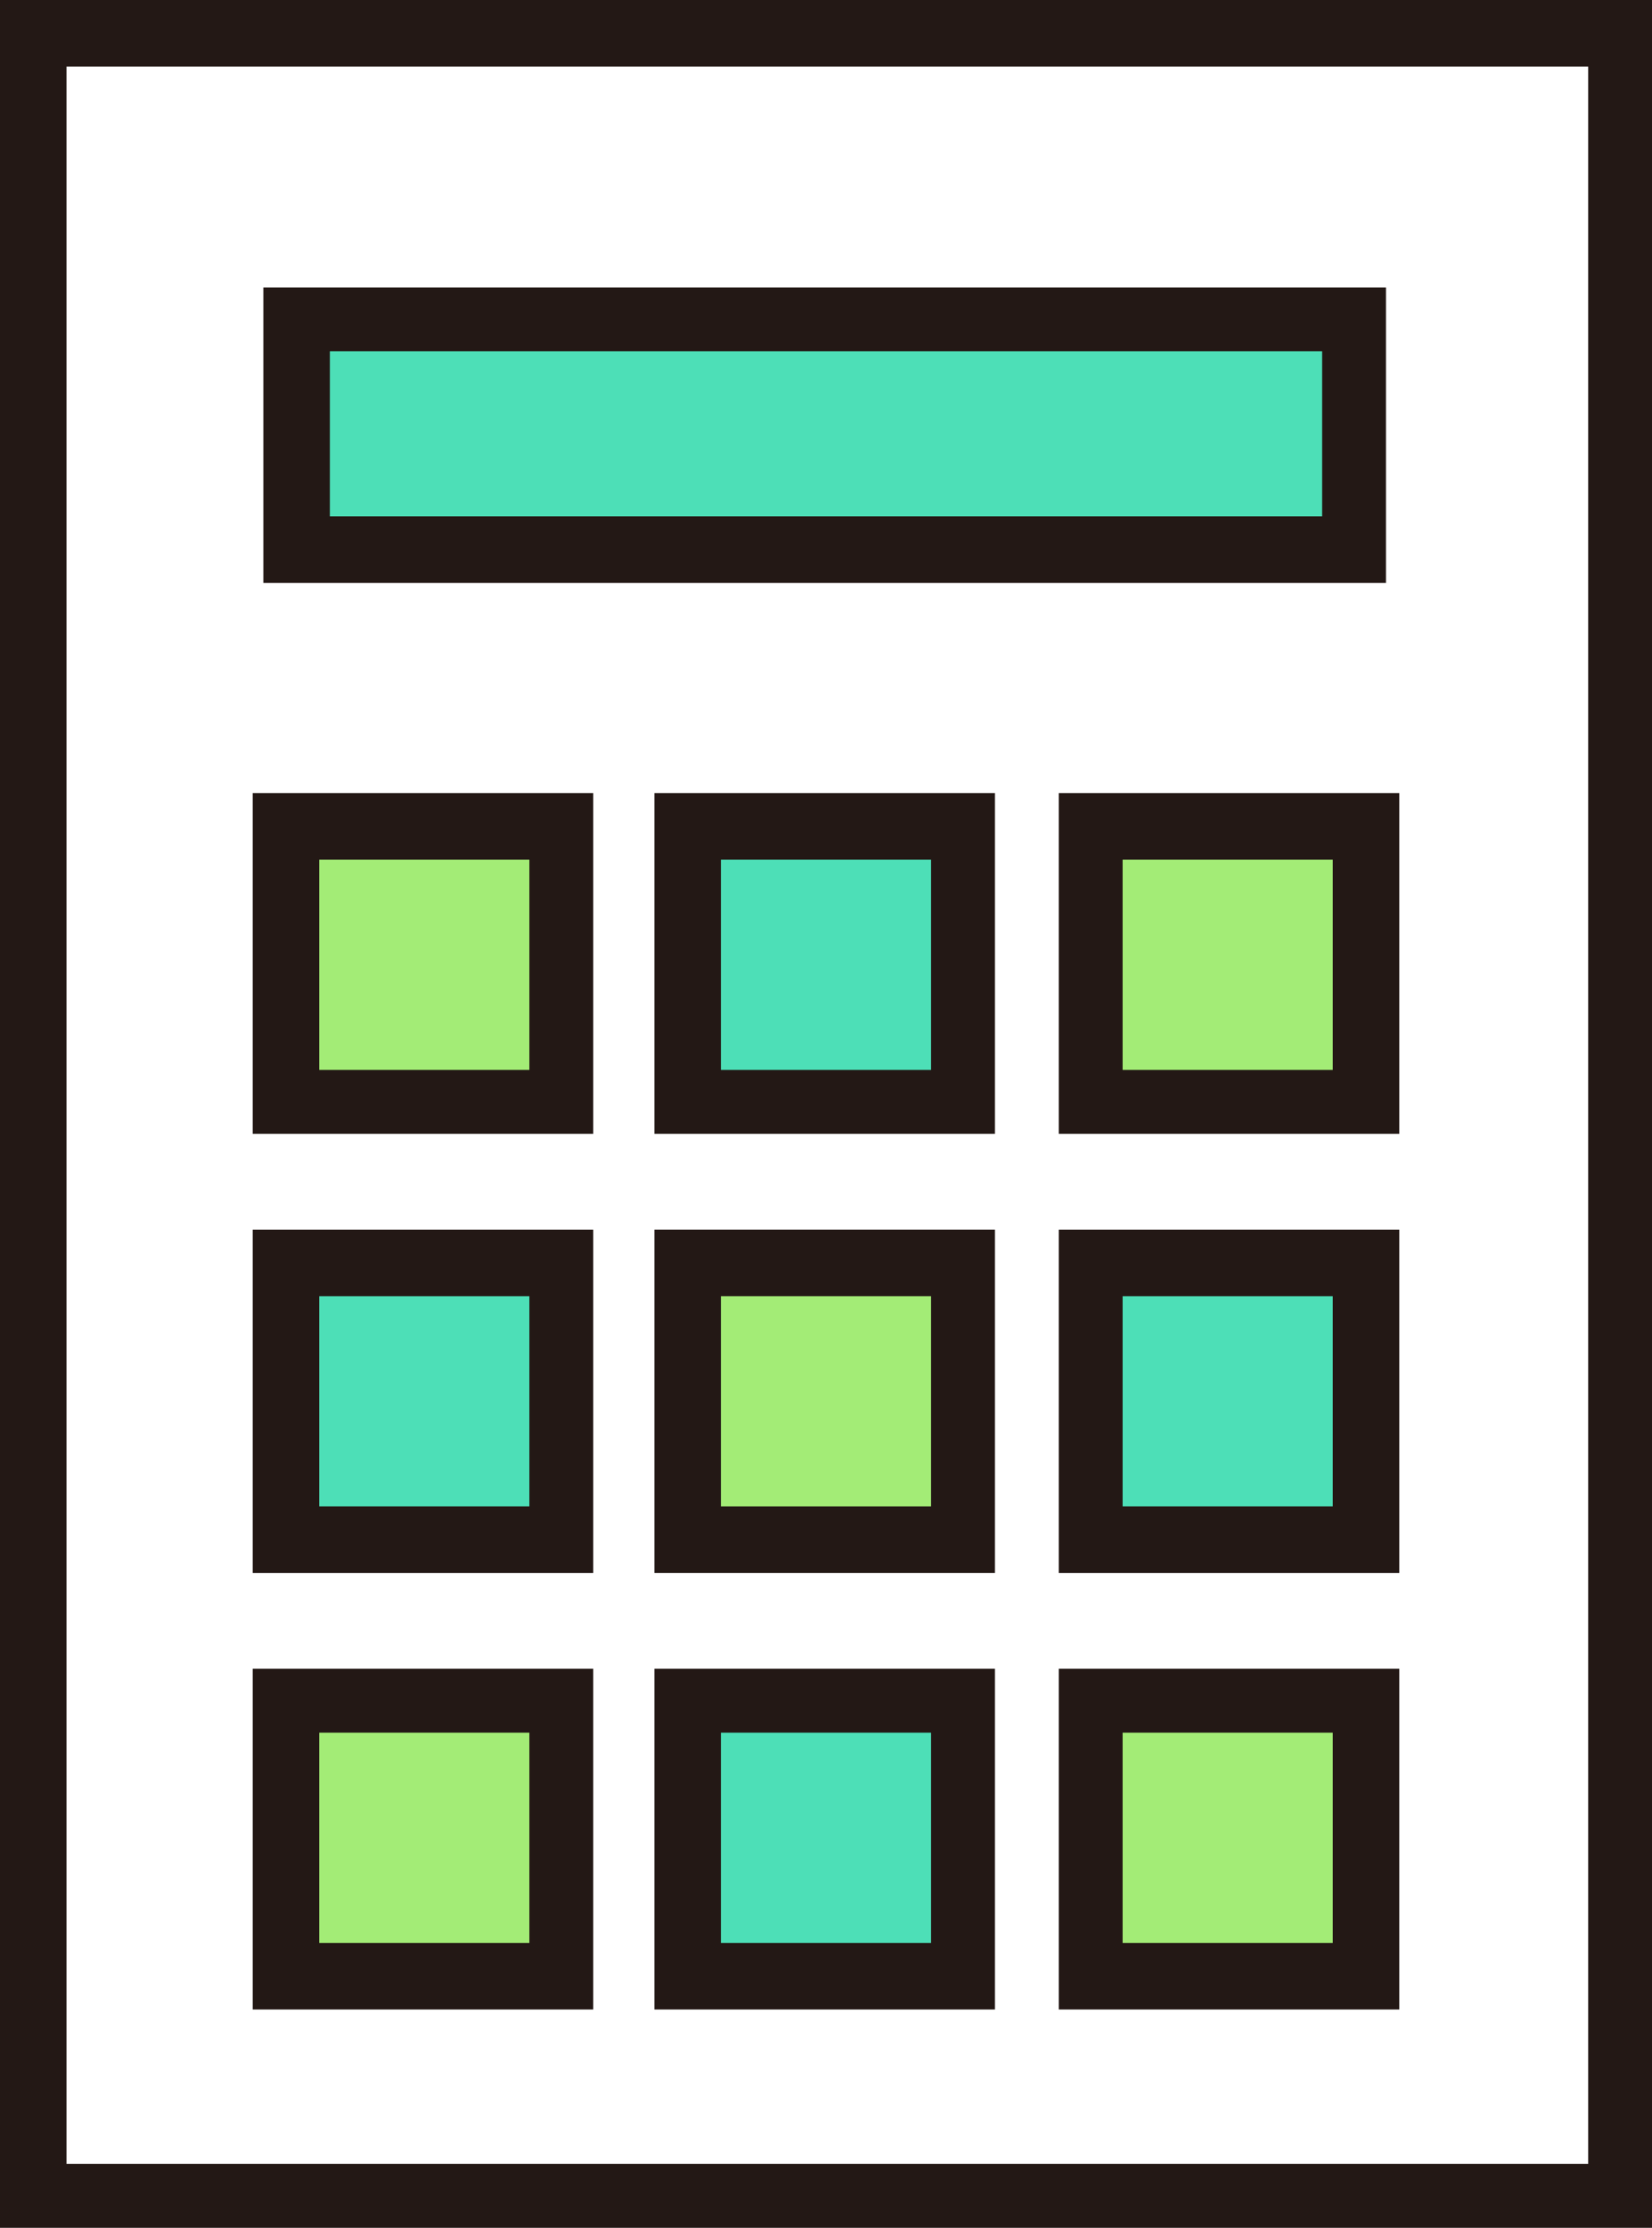
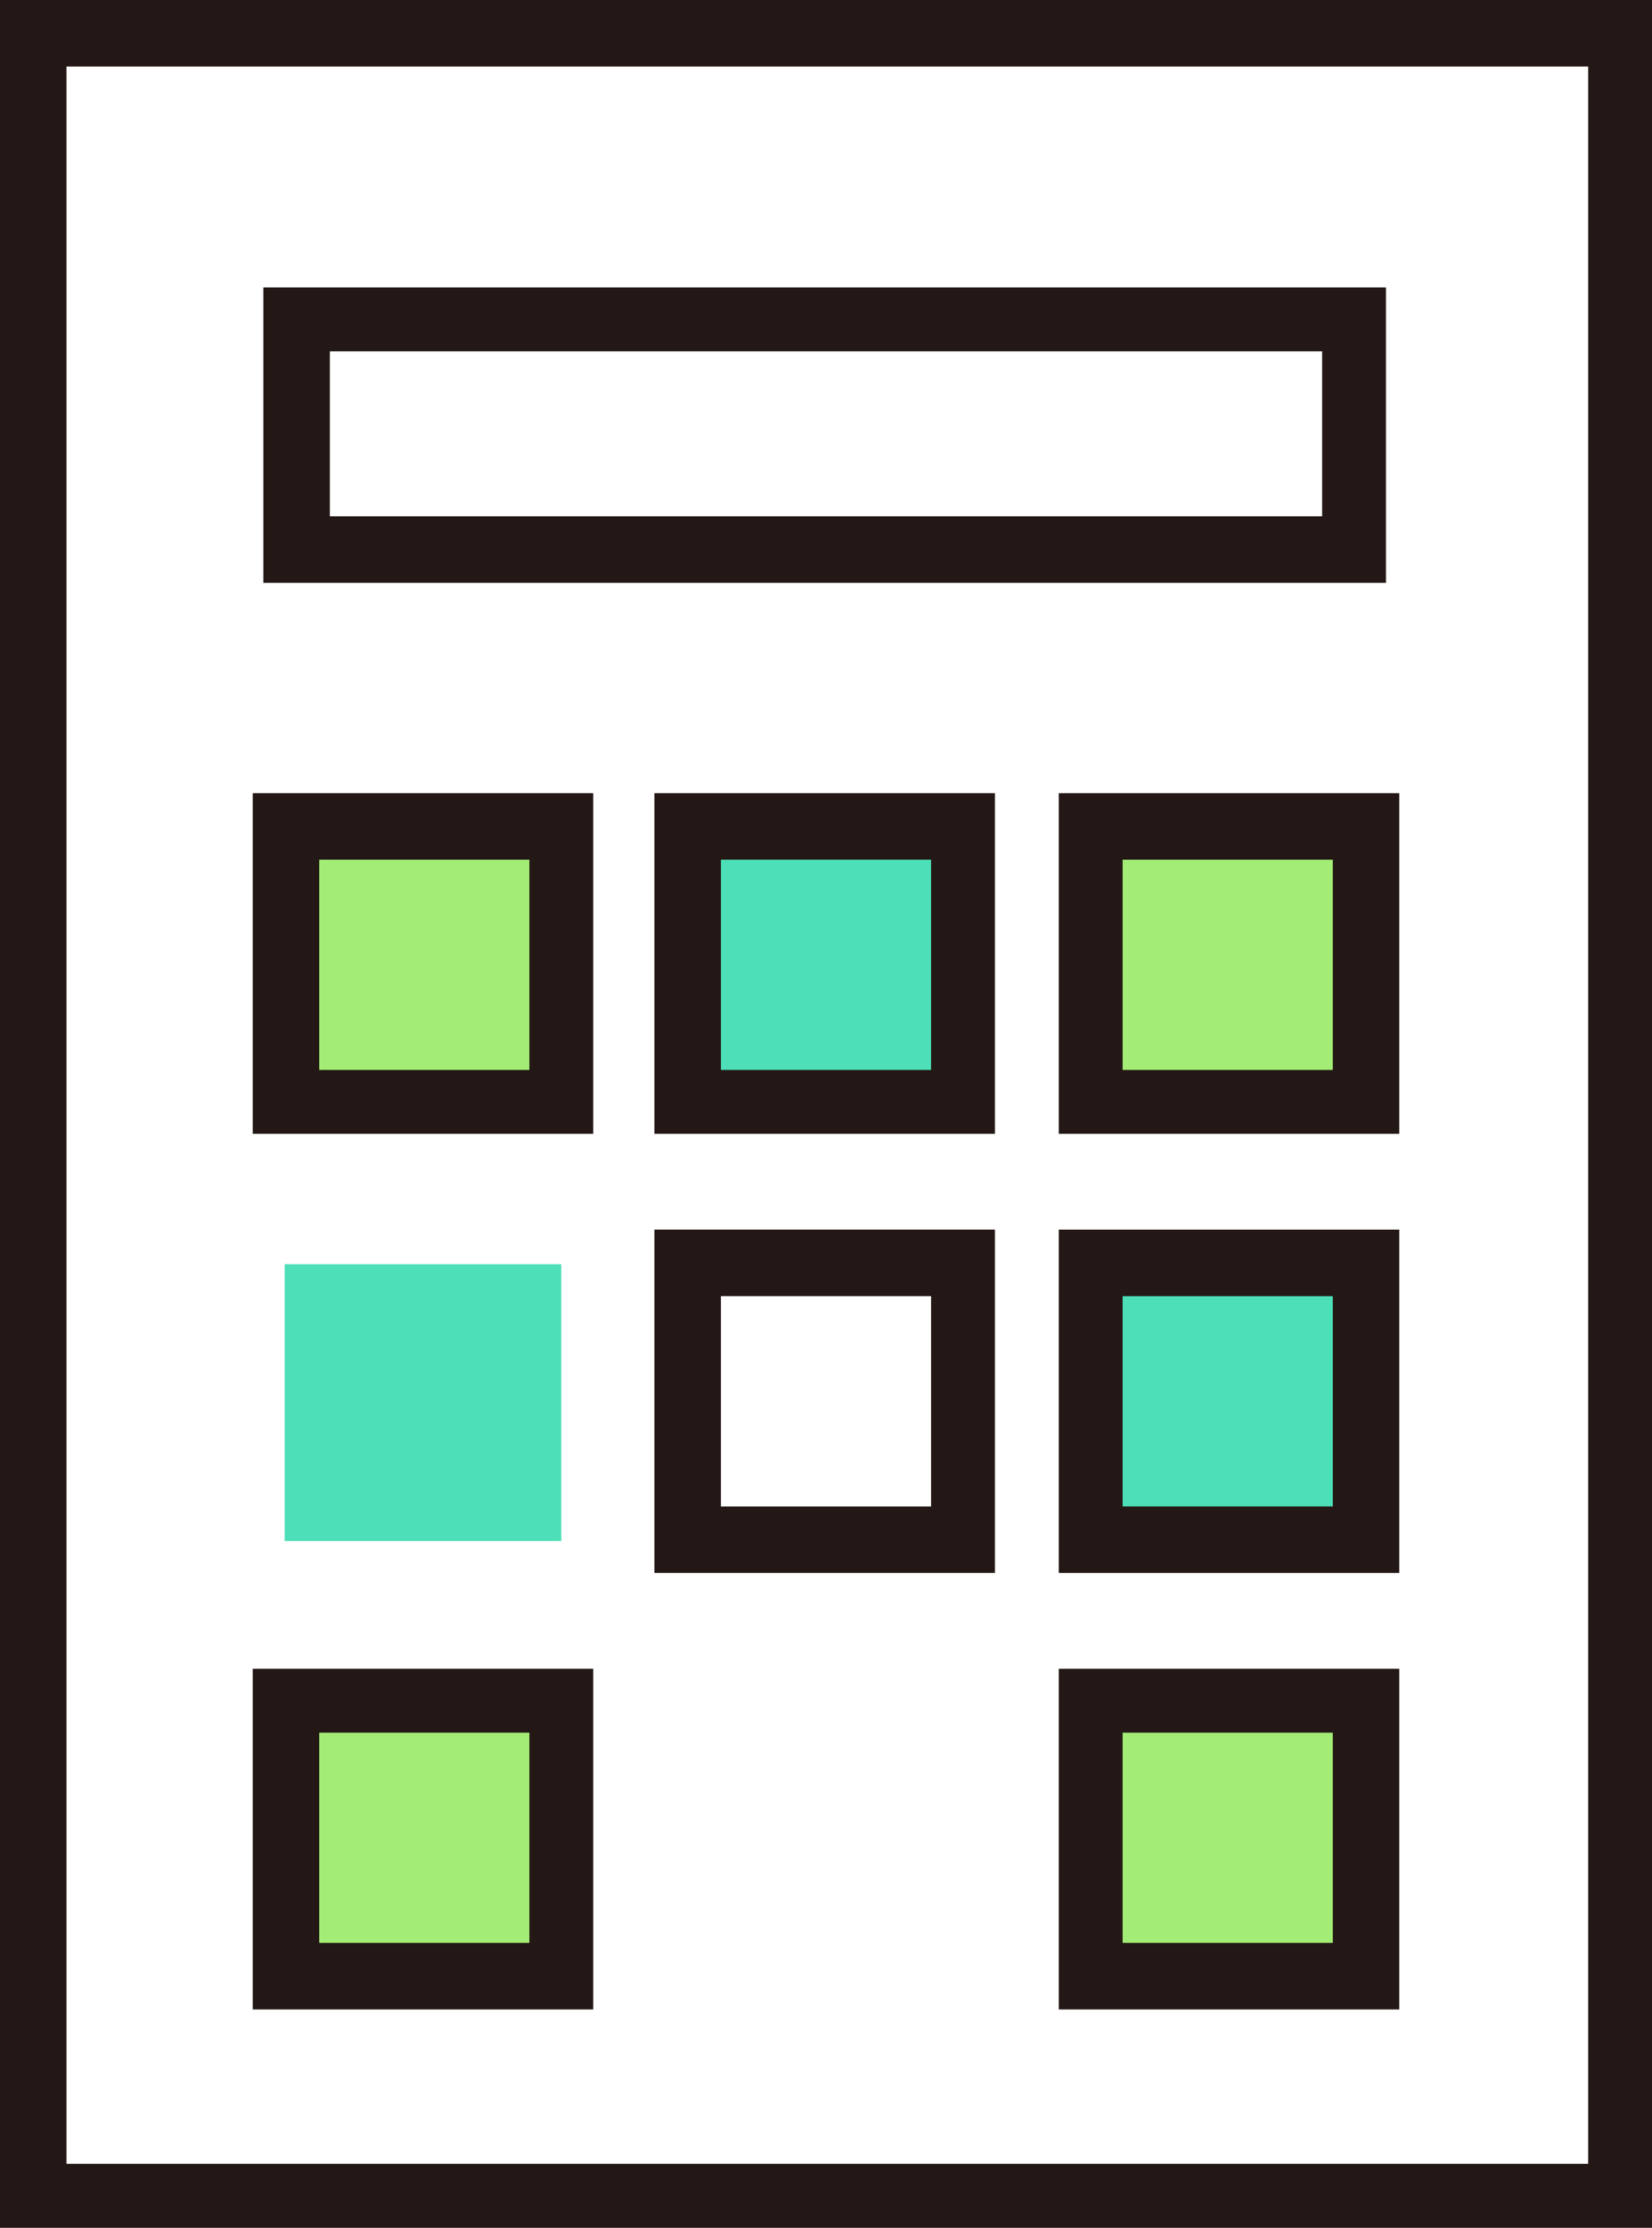
<svg xmlns="http://www.w3.org/2000/svg" version="1.1" id="_レイヤー_2" x="0px" y="0px" viewBox="0 0 100 134.783" enable-background="new 0 0 100 134.783" xml:space="preserve">
  <rect x="0" y="0" width="100" height="134.783" fill="#808080" stroke="none" />
  <g id="text">
    <g>
      <g>
        <rect x="1.932" y="1.932" fill="#FFFFFF" width="96.135" height="130.918" />
        <path fill="#231815" d="M100,134.783H0V0h100V134.783z M4.026,130.918h92.11V4.026H4.026V130.918z" />
      </g>
      <g>
-         <rect x="18.035" y="19.324" fill="#4DDFB7" width="64.09" height="13.849" />
        <path fill="#231815" d="M84.058,35.266H15.942V17.391h67.955v17.874H84.058z M19.968,31.24h60.064v-9.984H19.968V31.24z" />
      </g>
      <g>
        <g>
          <rect x="17.23" y="49.919" fill="#A3EC76" width="16.747" height="16.747" />
          <path fill="#231815" d="M35.91,68.599H15.298V47.987H35.91V68.599z M19.324,64.734h12.721V52.013H19.324V64.734z" />
        </g>
        <g>
          <rect x="41.707" y="49.919" fill="#4DDFB7" width="16.747" height="16.747" />
          <path fill="#231815" d="M60.386,68.599H39.614V47.987h20.612v20.612H60.386z M43.639,64.734h12.721V52.013H43.639V64.734z" />
        </g>
        <g>
          <rect x="66.023" y="49.919" fill="#A3EC76" width="16.747" height="16.747" />
          <path fill="#231815" d="M84.702,68.599H64.09V47.987h20.612V68.599z M67.955,64.734h12.721V52.013H67.955V64.734z" />
        </g>
        <g>
          <rect x="17.23" y="76.49" fill="#4DDFB7" width="16.747" height="16.747" />
-           <path fill="#231815" d="M35.91,95.169H15.298V74.396H35.91V95.169z M19.324,91.143h12.721V78.422H19.324V91.143z" />
        </g>
        <g>
-           <rect x="41.707" y="76.49" fill="#A3EC76" width="16.747" height="16.747" />
          <path fill="#231815" d="M60.386,95.169H39.614V74.396h20.612v20.773H60.386z M43.639,91.143h12.721V78.422H43.639V91.143z" />
        </g>
        <g>
          <rect x="66.023" y="76.49" fill="#4DDFB7" width="16.747" height="16.747" />
          <path fill="#231815" d="M84.702,95.169H64.09V74.396h20.612V95.169z M67.955,91.143h12.721V78.422H67.955V91.143z" />
        </g>
        <g>
          <rect x="17.23" y="102.899" fill="#A3EC76" width="16.747" height="16.747" />
          <path fill="#231815" d="M35.91,121.578H15.298v-20.612H35.91V121.578z M19.324,117.552h12.721v-12.721H19.324V117.552z" />
        </g>
        <g>
-           <rect x="41.707" y="102.899" fill="#4DDFB7" width="16.747" height="16.747" />
-           <path fill="#231815" d="M60.386,121.578H39.614v-20.612h20.612v20.612H60.386z M43.639,117.552h12.721v-12.721H43.639V117.552z" />
-         </g>
+           </g>
        <g>
          <rect x="66.023" y="102.899" fill="#A3EC76" width="16.747" height="16.747" />
          <path fill="#231815" d="M84.702,121.578H64.09v-20.612h20.612V121.578z M67.955,117.552h12.721v-12.721H67.955V117.552z" />
        </g>
      </g>
    </g>
  </g>
</svg>